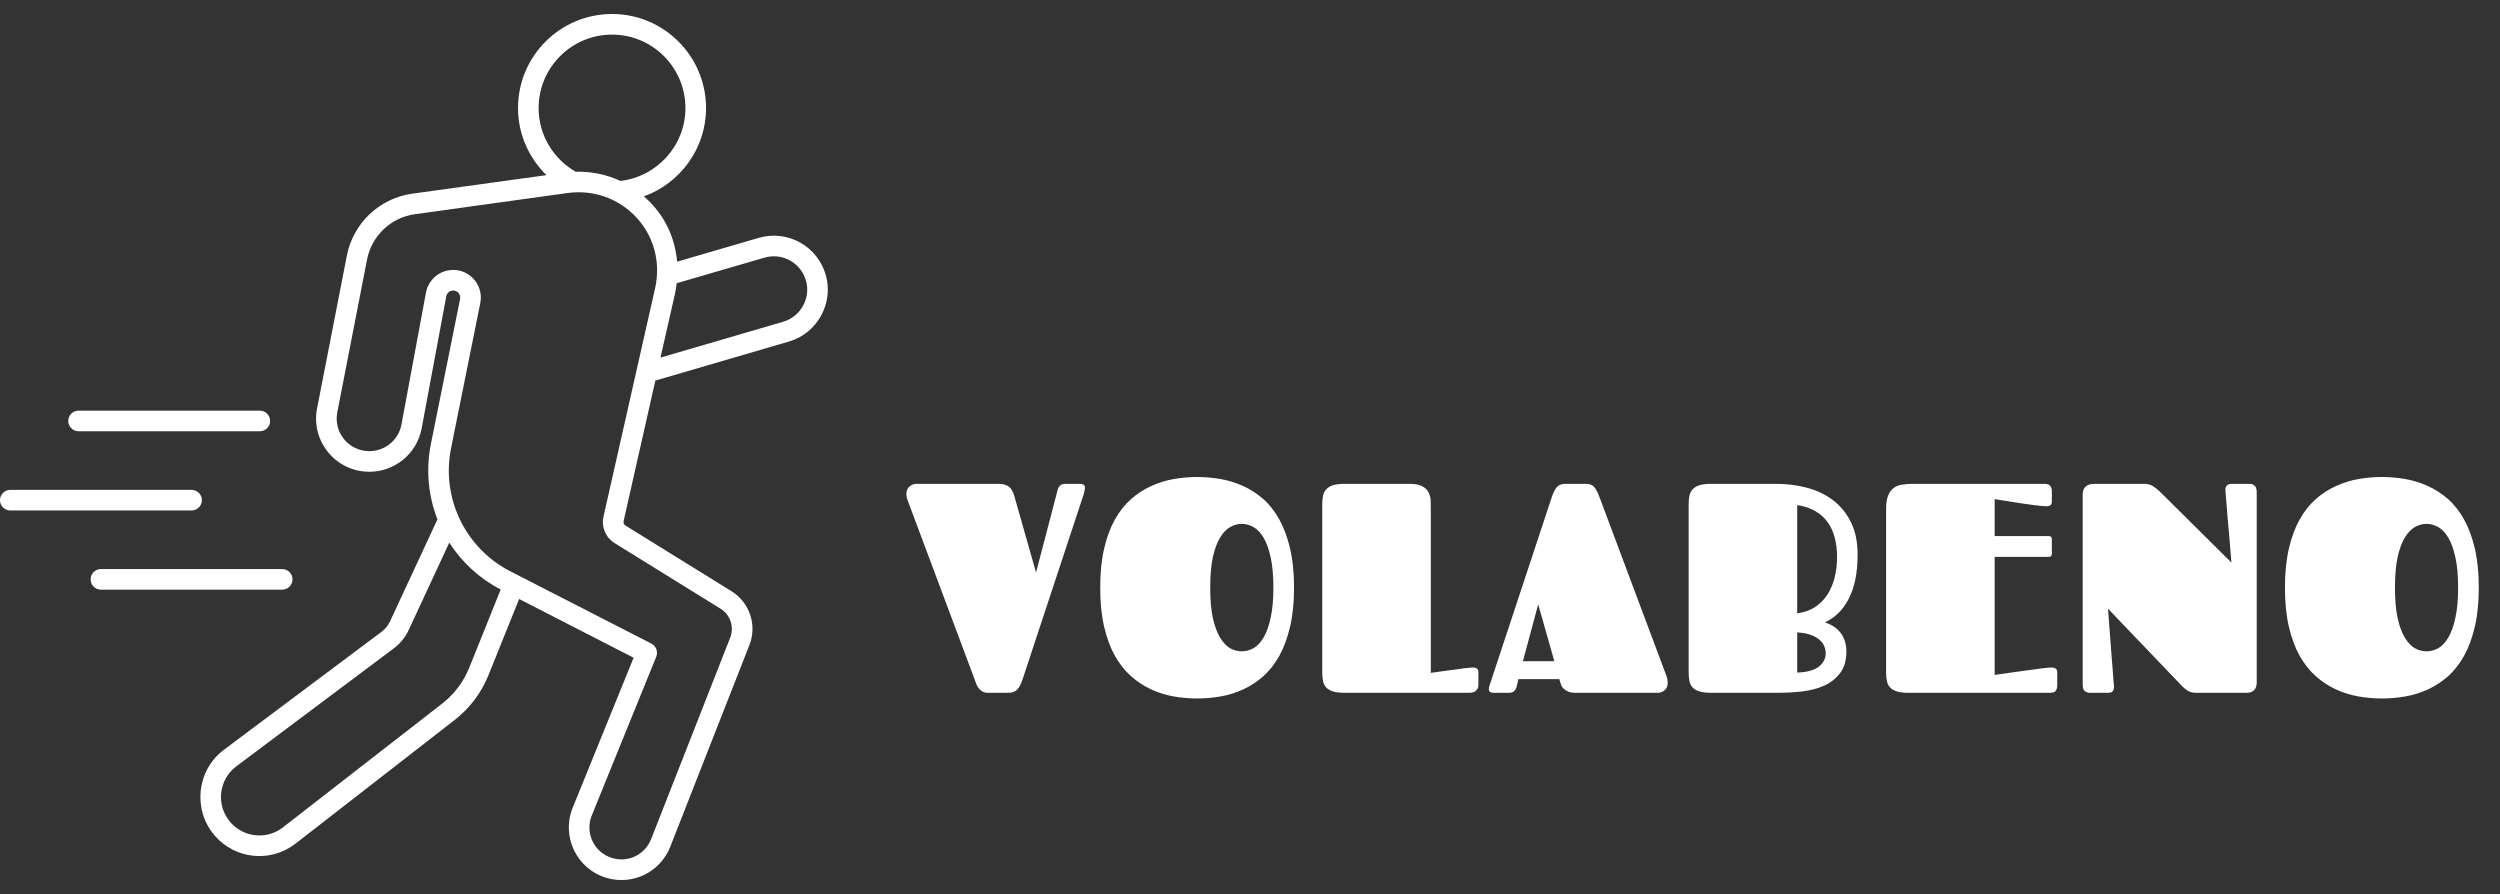
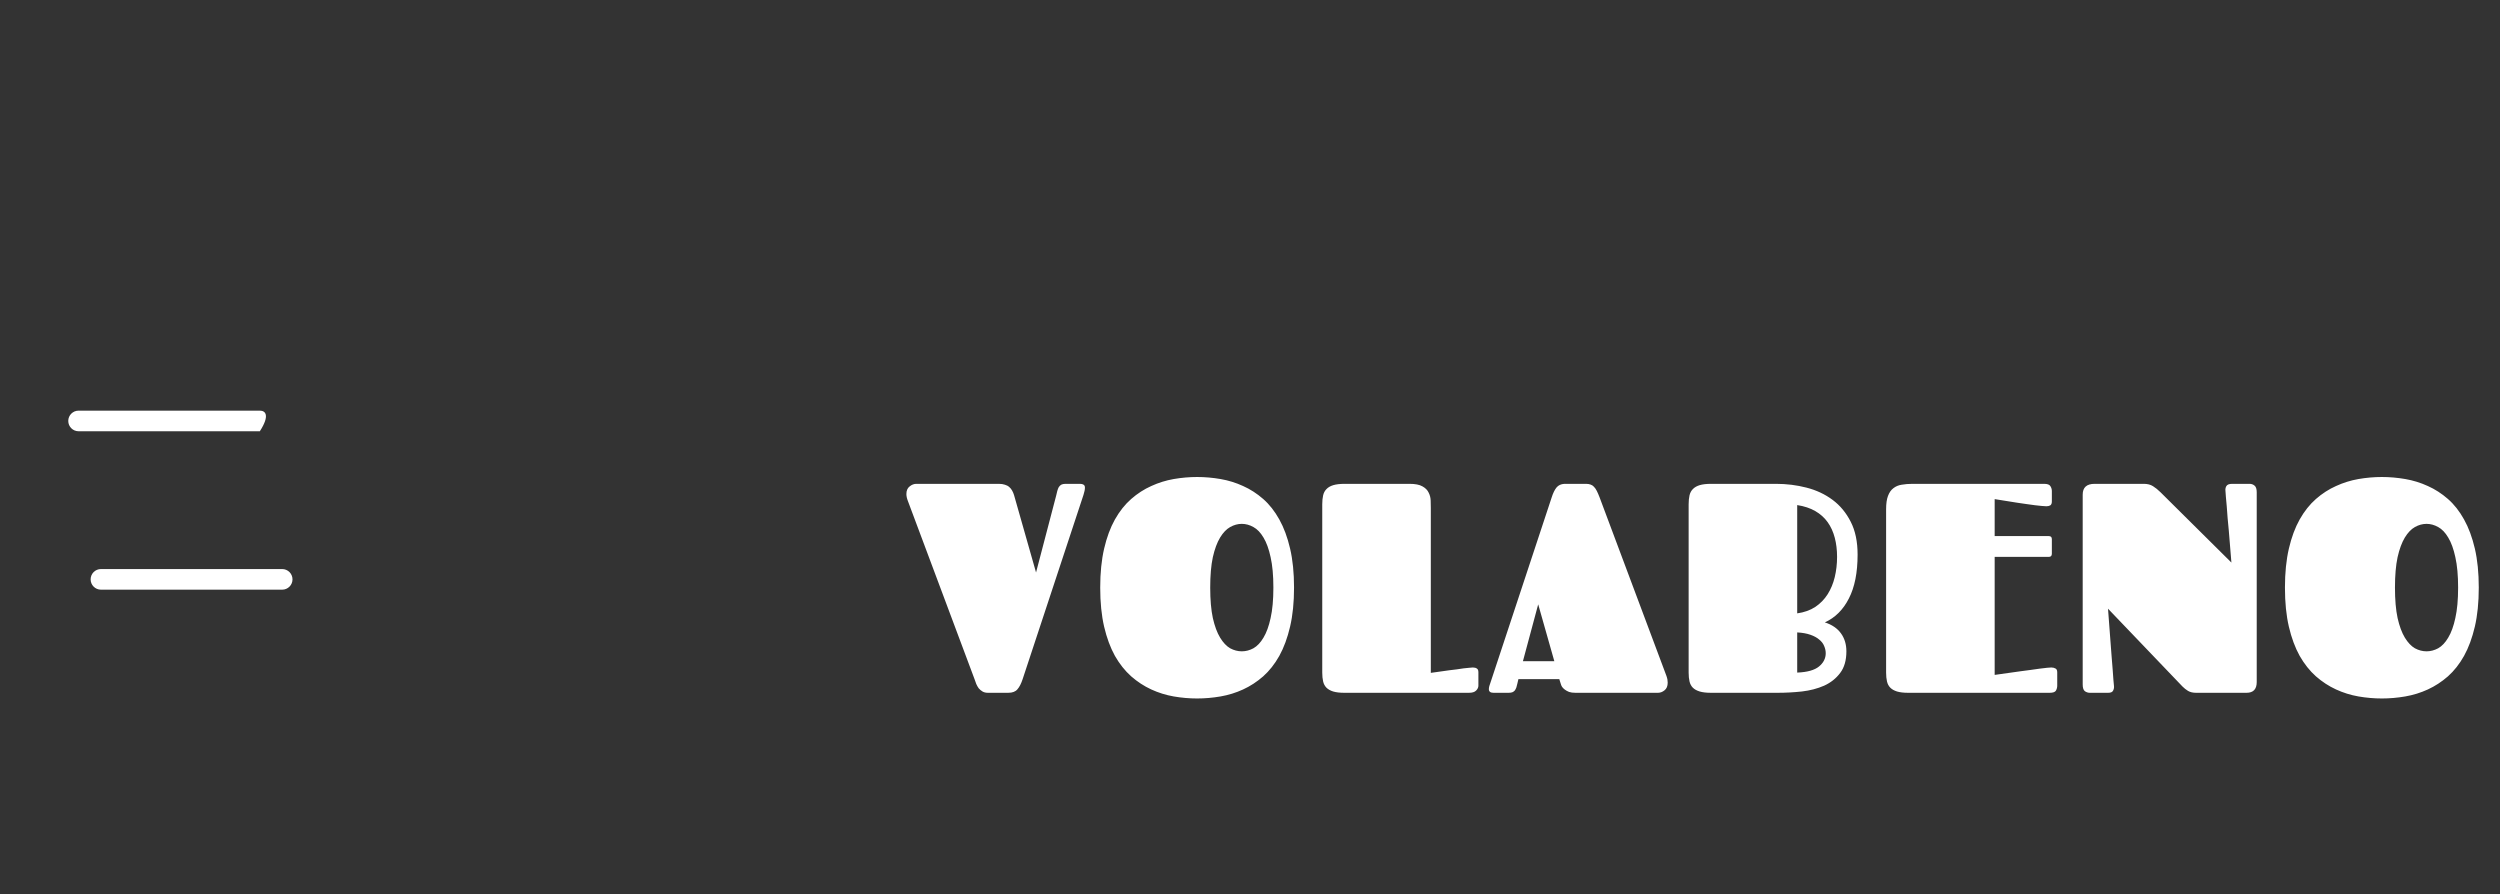
<svg xmlns="http://www.w3.org/2000/svg" width="151" height="54" viewBox="0 0 151 54" fill="none">
  <rect x="0" y="0" width="151" height="54" fill="#333333" stroke="none" />
-   <path d="M49.888 16.652C49.415 14.89 47.586 13.851 45.824 14.368L40.896 15.805C40.765 14.306 40.124 12.937 38.892 11.86C41.076 11.07 42.645 8.979 42.645 6.527C42.645 3.391 40.099 0.845 36.969 0.845C33.833 0.845 31.288 3.391 31.288 6.527C31.288 8.114 31.953 9.545 33.005 10.578L24.896 11.698C22.911 11.978 21.331 13.484 20.951 15.438L19.152 24.661C18.761 26.652 20.285 28.494 22.308 28.494C23.857 28.494 25.189 27.392 25.469 25.868L26.956 17.896C26.987 17.722 27.124 17.579 27.305 17.554C27.61 17.504 27.846 17.772 27.79 18.058L26.023 26.833C25.712 28.395 25.873 29.963 26.421 31.369L23.558 37.53C23.44 37.779 23.266 37.997 23.048 38.159L13.527 45.284C11.878 46.522 11.623 48.906 12.967 50.468C14.205 51.905 16.352 52.123 17.852 50.953L27.46 43.486C28.369 42.782 29.072 41.849 29.501 40.785L31.356 36.18L38.27 39.727L34.592 48.781C33.882 50.53 34.84 52.515 36.664 53.032C38.238 53.48 39.881 52.671 40.485 51.14L45.264 38.962C45.737 37.761 45.283 36.398 44.188 35.713L37.778 31.743C37.684 31.687 37.641 31.575 37.666 31.475L39.583 22.987L47.654 20.628C49.347 20.137 50.349 18.351 49.888 16.652ZM32.532 6.527C32.532 4.081 34.517 2.09 36.969 2.09C39.415 2.09 41.4 4.081 41.4 6.527C41.4 8.798 39.682 10.671 37.473 10.927C36.639 10.541 35.712 10.348 34.772 10.373C33.434 9.607 32.532 8.17 32.532 6.527ZM28.344 40.324C28.002 41.183 27.429 41.936 26.701 42.502L17.093 49.97C16.116 50.735 14.716 50.592 13.907 49.652C13.029 48.632 13.203 47.088 14.274 46.285L23.795 39.154C24.174 38.868 24.486 38.488 24.685 38.052L27.137 32.775C27.89 33.952 28.948 34.935 30.242 35.607L28.344 40.324ZM39.564 17.43L36.452 31.195C36.309 31.817 36.577 32.464 37.118 32.8L43.528 36.771C44.113 37.138 44.355 37.866 44.107 38.507L39.327 50.685C38.96 51.612 37.965 52.11 37 51.83C35.874 51.513 35.32 50.293 35.743 49.254L39.639 39.664C39.757 39.366 39.632 39.023 39.346 38.874L31.026 34.611C28.176 33.255 26.626 30.156 27.242 27.081L29.01 18.301C29.24 17.156 28.25 16.129 27.093 16.328C26.409 16.44 25.861 16.982 25.73 17.666L24.249 25.638C24.075 26.577 23.26 27.249 22.307 27.249C21.063 27.249 20.136 26.117 20.372 24.903L22.17 15.675C22.45 14.243 23.608 13.136 25.064 12.937L34.262 11.661C37.548 11.2 40.317 14.094 39.564 17.43ZM47.305 19.433L39.894 21.599L40.778 17.703C40.821 17.504 40.846 17.305 40.871 17.106L46.173 15.563C47.256 15.245 48.388 15.874 48.687 16.975C48.973 18.027 48.351 19.128 47.305 19.433Z" fill="white" />
-   <path d="M4.746 26.048H15.694C16.037 26.048 16.316 25.769 16.316 25.425C16.316 25.082 16.037 24.803 15.694 24.803H4.746C4.402 24.803 4.123 25.082 4.123 25.425C4.123 25.769 4.402 26.048 4.746 26.048Z" fill="white" />
-   <path d="M0 30.21C0 30.553 0.279 30.832 0.622 30.832H11.57C11.914 30.832 12.193 30.553 12.193 30.21C12.193 29.866 11.914 29.587 11.57 29.587H0.622C0.279 29.587 0 29.866 0 30.21Z" fill="white" />
+   <path d="M4.746 26.048H15.694C16.316 25.082 16.037 24.803 15.694 24.803H4.746C4.402 24.803 4.123 25.082 4.123 25.425C4.123 25.769 4.402 26.048 4.746 26.048Z" fill="white" />
  <path d="M17.044 35.616C17.388 35.616 17.667 35.337 17.667 34.994C17.667 34.65 17.388 34.371 17.044 34.371H6.096C5.753 34.371 5.474 34.65 5.474 34.994C5.474 35.337 5.753 35.616 6.096 35.616H17.044Z" fill="white" />
  <path d="M62.577 34.577L63.79 29.945C63.813 29.839 63.837 29.743 63.86 29.655C63.884 29.567 63.913 29.491 63.948 29.426C63.989 29.362 64.039 29.312 64.097 29.277C64.162 29.242 64.247 29.224 64.352 29.224H65.24C65.328 29.224 65.398 29.242 65.451 29.277C65.504 29.312 65.53 29.371 65.53 29.453C65.53 29.564 65.501 29.71 65.442 29.892L61.768 41.019C61.68 41.289 61.575 41.494 61.452 41.634C61.335 41.775 61.15 41.845 60.898 41.845H59.676C59.542 41.845 59.43 41.819 59.343 41.766C59.255 41.713 59.178 41.649 59.114 41.573C59.055 41.491 59.006 41.403 58.965 41.309C58.929 41.215 58.897 41.125 58.868 41.037L54.834 30.253C54.775 30.1 54.746 29.962 54.746 29.839C54.746 29.634 54.81 29.482 54.939 29.382C55.068 29.277 55.203 29.224 55.343 29.224H60.327C60.473 29.224 60.596 29.242 60.696 29.277C60.801 29.306 60.889 29.353 60.96 29.418C61.03 29.476 61.089 29.549 61.136 29.637C61.182 29.719 61.221 29.81 61.25 29.91L62.577 34.577ZM72.306 42.188C71.837 42.188 71.366 42.147 70.891 42.065C70.422 41.983 69.971 41.842 69.537 41.643C69.104 41.444 68.7 41.18 68.325 40.852C67.95 40.518 67.621 40.105 67.34 39.613C67.065 39.115 66.848 38.529 66.69 37.855C66.532 37.175 66.453 36.387 66.453 35.491C66.453 34.6 66.532 33.815 66.69 33.135C66.848 32.456 67.065 31.87 67.34 31.378C67.621 30.88 67.95 30.466 68.325 30.138C68.7 29.81 69.104 29.549 69.537 29.356C69.971 29.157 70.422 29.016 70.891 28.934C71.366 28.852 71.837 28.811 72.306 28.811C72.775 28.811 73.246 28.852 73.721 28.934C74.196 29.016 74.65 29.157 75.083 29.356C75.517 29.549 75.921 29.81 76.296 30.138C76.671 30.466 76.996 30.88 77.272 31.378C77.547 31.87 77.764 32.456 77.922 33.135C78.081 33.815 78.16 34.6 78.16 35.491C78.16 36.381 78.081 37.167 77.922 37.846C77.764 38.526 77.547 39.115 77.272 39.613C76.996 40.105 76.671 40.518 76.296 40.852C75.921 41.18 75.517 41.444 75.083 41.643C74.65 41.842 74.196 41.983 73.721 42.065C73.246 42.147 72.775 42.188 72.306 42.188ZM73.097 35.491C73.097 36.223 73.15 36.836 73.255 37.328C73.367 37.82 73.513 38.215 73.695 38.514C73.876 38.813 74.079 39.027 74.301 39.156C74.53 39.279 74.764 39.34 75.004 39.34C75.245 39.34 75.479 39.279 75.707 39.156C75.936 39.027 76.138 38.813 76.314 38.514C76.496 38.215 76.639 37.82 76.745 37.328C76.856 36.836 76.912 36.223 76.912 35.491C76.912 34.758 76.856 34.146 76.745 33.654C76.639 33.162 76.496 32.766 76.314 32.467C76.138 32.169 75.936 31.958 75.707 31.834C75.479 31.706 75.245 31.641 75.004 31.641C74.764 31.641 74.53 31.706 74.301 31.834C74.079 31.958 73.876 32.169 73.695 32.467C73.513 32.766 73.367 33.162 73.255 33.654C73.15 34.146 73.097 34.758 73.097 35.491ZM79.864 30.455C79.864 30.25 79.882 30.071 79.917 29.919C79.952 29.766 80.02 29.64 80.119 29.541C80.219 29.435 80.356 29.356 80.532 29.303C80.708 29.251 80.937 29.224 81.218 29.224H85.138C85.478 29.224 85.735 29.274 85.911 29.374C86.093 29.473 86.219 29.599 86.289 29.752C86.365 29.898 86.406 30.056 86.412 30.226C86.418 30.39 86.421 30.543 86.421 30.683V40.641C86.825 40.583 87.2 40.53 87.546 40.483C87.692 40.465 87.839 40.448 87.985 40.43C88.138 40.407 88.275 40.386 88.398 40.369C88.527 40.351 88.642 40.339 88.741 40.334C88.841 40.322 88.914 40.316 88.961 40.316C89.061 40.316 89.14 40.337 89.198 40.377C89.263 40.413 89.295 40.489 89.295 40.606V41.415C89.295 41.52 89.248 41.62 89.154 41.713C89.066 41.801 88.923 41.845 88.724 41.845H81.2C80.925 41.845 80.699 41.819 80.523 41.766C80.354 41.713 80.219 41.637 80.119 41.538C80.02 41.438 79.952 41.312 79.917 41.16C79.882 41.007 79.864 40.829 79.864 40.624V30.455ZM95.799 29.224C95.904 29.224 95.995 29.239 96.071 29.268C96.147 29.292 96.215 29.335 96.273 29.4C96.338 29.464 96.396 29.549 96.449 29.655C96.502 29.76 96.557 29.889 96.616 30.042L100.65 40.817C100.679 40.899 100.7 40.972 100.712 41.037C100.723 41.101 100.729 41.166 100.729 41.23C100.729 41.441 100.665 41.596 100.536 41.696C100.413 41.795 100.281 41.845 100.14 41.845H95.157C95.005 41.845 94.876 41.828 94.77 41.792C94.671 41.752 94.586 41.705 94.515 41.652C94.445 41.599 94.389 41.544 94.348 41.485C94.313 41.426 94.29 41.374 94.278 41.327L94.181 41.019H91.712L91.65 41.283C91.632 41.371 91.612 41.45 91.589 41.52C91.565 41.584 91.536 41.643 91.501 41.696C91.466 41.743 91.416 41.781 91.351 41.81C91.293 41.834 91.214 41.845 91.114 41.845H90.209C90.021 41.845 89.927 41.772 89.927 41.626C89.927 41.573 89.936 41.511 89.954 41.441C89.977 41.365 90.007 41.277 90.042 41.177L93.716 30.059C93.803 29.784 93.903 29.579 94.014 29.444C94.126 29.309 94.284 29.236 94.489 29.224H95.799ZM91.984 39.938H93.882L92.907 36.502L91.984 39.938ZM101.994 30.455C101.994 30.25 102.012 30.071 102.047 29.919C102.082 29.766 102.15 29.64 102.249 29.541C102.349 29.435 102.487 29.356 102.662 29.303C102.838 29.251 103.067 29.224 103.348 29.224H107.268C107.907 29.224 108.522 29.3 109.114 29.453C109.705 29.605 110.23 29.851 110.687 30.191C111.144 30.531 111.51 30.973 111.785 31.518C112.061 32.057 112.199 32.716 112.199 33.496C112.199 34.586 112.023 35.47 111.671 36.15C111.326 36.83 110.842 37.31 110.221 37.591C110.655 37.732 110.98 37.955 111.197 38.259C111.413 38.558 111.522 38.919 111.522 39.34C111.522 39.885 111.396 40.322 111.144 40.65C110.898 40.978 110.576 41.233 110.177 41.415C109.779 41.59 109.33 41.708 108.832 41.766C108.34 41.819 107.848 41.845 107.356 41.845H103.348C103.067 41.845 102.838 41.819 102.662 41.766C102.487 41.713 102.349 41.637 102.249 41.538C102.15 41.438 102.082 41.312 102.047 41.16C102.012 41.007 101.994 40.829 101.994 40.624V30.455ZM110.959 33.636C110.959 33.214 110.912 32.828 110.819 32.476C110.725 32.119 110.581 31.805 110.388 31.536C110.195 31.266 109.946 31.044 109.641 30.868C109.336 30.692 108.973 30.572 108.551 30.507V37.047C108.973 36.988 109.336 36.859 109.641 36.66C109.946 36.455 110.195 36.2 110.388 35.895C110.581 35.59 110.725 35.245 110.819 34.858C110.912 34.471 110.959 34.064 110.959 33.636ZM108.551 40.624C109.16 40.6 109.6 40.477 109.869 40.255C110.139 40.032 110.274 39.765 110.274 39.455C110.274 39.308 110.242 39.162 110.177 39.015C110.118 38.869 110.019 38.74 109.878 38.629C109.743 38.511 109.565 38.415 109.342 38.338C109.125 38.262 108.862 38.215 108.551 38.198V40.624ZM120.478 33.636V40.764C121.046 40.682 121.567 40.609 122.042 40.544C122.241 40.515 122.44 40.489 122.64 40.465C122.845 40.436 123.032 40.41 123.202 40.386C123.372 40.363 123.519 40.345 123.642 40.334C123.765 40.322 123.85 40.316 123.896 40.316C123.996 40.316 124.081 40.337 124.151 40.377C124.222 40.413 124.257 40.489 124.257 40.606V41.415C124.257 41.52 124.23 41.62 124.178 41.713C124.125 41.801 123.999 41.845 123.8 41.845H115.257C114.981 41.845 114.756 41.819 114.58 41.766C114.41 41.713 114.275 41.637 114.176 41.538C114.076 41.438 114.009 41.312 113.974 41.16C113.938 41.007 113.921 40.829 113.921 40.624V30.753C113.921 30.419 113.959 30.153 114.035 29.954C114.111 29.749 114.22 29.593 114.36 29.488C114.501 29.377 114.668 29.306 114.861 29.277C115.061 29.242 115.28 29.224 115.52 29.224H123.466C123.665 29.224 123.791 29.271 123.844 29.365C123.902 29.453 123.932 29.552 123.932 29.664V30.288C123.932 30.405 123.899 30.484 123.835 30.525C123.776 30.56 123.697 30.578 123.598 30.578C123.539 30.578 123.448 30.572 123.325 30.56C123.208 30.548 123.07 30.534 122.912 30.516C122.754 30.493 122.584 30.469 122.402 30.446C122.221 30.422 122.039 30.396 121.857 30.367C121.436 30.302 120.976 30.229 120.478 30.147V32.38H123.747C123.87 32.38 123.932 32.441 123.932 32.564V33.443C123.932 33.572 123.87 33.636 123.747 33.636H120.478ZM135.876 29.224C135.987 29.224 136.087 29.259 136.174 29.33C136.262 29.4 136.306 29.535 136.306 29.734V41.195C136.306 41.629 136.101 41.845 135.691 41.845H132.641C132.448 41.845 132.287 41.807 132.158 41.731C132.035 41.655 131.923 41.567 131.824 41.467L127.324 36.765C127.377 37.527 127.429 38.227 127.482 38.866C127.5 39.141 127.52 39.414 127.544 39.683C127.567 39.953 127.588 40.205 127.605 40.439C127.623 40.673 127.637 40.879 127.649 41.054C127.667 41.23 127.678 41.356 127.684 41.432C127.696 41.532 127.678 41.626 127.631 41.713C127.59 41.801 127.491 41.845 127.333 41.845H126.225C126.12 41.845 126.02 41.813 125.926 41.749C125.838 41.678 125.795 41.544 125.795 41.344V29.875C125.795 29.441 126.035 29.224 126.515 29.224H129.486C129.709 29.224 129.893 29.271 130.04 29.365C130.192 29.459 130.344 29.582 130.497 29.734L134.777 33.979C134.718 33.282 134.666 32.637 134.619 32.045C134.595 31.794 134.572 31.542 134.548 31.29C134.531 31.038 134.513 30.803 134.496 30.587C134.478 30.364 134.461 30.171 134.443 30.006C134.431 29.842 134.422 29.719 134.417 29.637C134.405 29.544 134.422 29.453 134.469 29.365C134.522 29.271 134.639 29.224 134.821 29.224H135.876ZM143.864 42.188C143.396 42.188 142.924 42.147 142.449 42.065C141.981 41.983 141.53 41.842 141.096 41.643C140.662 41.444 140.258 41.18 139.883 40.852C139.508 40.518 139.18 40.105 138.899 39.613C138.623 39.115 138.406 38.529 138.248 37.855C138.09 37.175 138.011 36.387 138.011 35.491C138.011 34.6 138.09 33.815 138.248 33.135C138.406 32.456 138.623 31.87 138.899 31.378C139.18 30.88 139.508 30.466 139.883 30.138C140.258 29.81 140.662 29.549 141.096 29.356C141.53 29.157 141.981 29.016 142.449 28.934C142.924 28.852 143.396 28.811 143.864 28.811C144.333 28.811 144.805 28.852 145.28 28.934C145.754 29.016 146.208 29.157 146.642 29.356C147.075 29.549 147.48 29.81 147.855 30.138C148.23 30.466 148.555 30.88 148.83 31.378C149.106 31.87 149.322 32.456 149.481 33.135C149.639 33.815 149.718 34.6 149.718 35.491C149.718 36.381 149.639 37.167 149.481 37.846C149.322 38.526 149.106 39.115 148.83 39.613C148.555 40.105 148.23 40.518 147.855 40.852C147.48 41.18 147.075 41.444 146.642 41.643C146.208 41.842 145.754 41.983 145.28 42.065C144.805 42.147 144.333 42.188 143.864 42.188ZM144.656 35.491C144.656 36.223 144.708 36.836 144.814 37.328C144.925 37.82 145.072 38.215 145.253 38.514C145.435 38.813 145.637 39.027 145.86 39.156C146.088 39.279 146.322 39.34 146.563 39.34C146.803 39.34 147.037 39.279 147.266 39.156C147.494 39.027 147.697 38.813 147.872 38.514C148.054 38.215 148.197 37.82 148.303 37.328C148.414 36.836 148.47 36.223 148.47 35.491C148.47 34.758 148.414 34.146 148.303 33.654C148.197 33.162 148.054 32.766 147.872 32.467C147.697 32.169 147.494 31.958 147.266 31.834C147.037 31.706 146.803 31.641 146.563 31.641C146.322 31.641 146.088 31.706 145.86 31.834C145.637 31.958 145.435 32.169 145.253 32.467C145.072 32.766 144.925 33.162 144.814 33.654C144.708 34.146 144.656 34.758 144.656 35.491Z" fill="white" />
</svg>